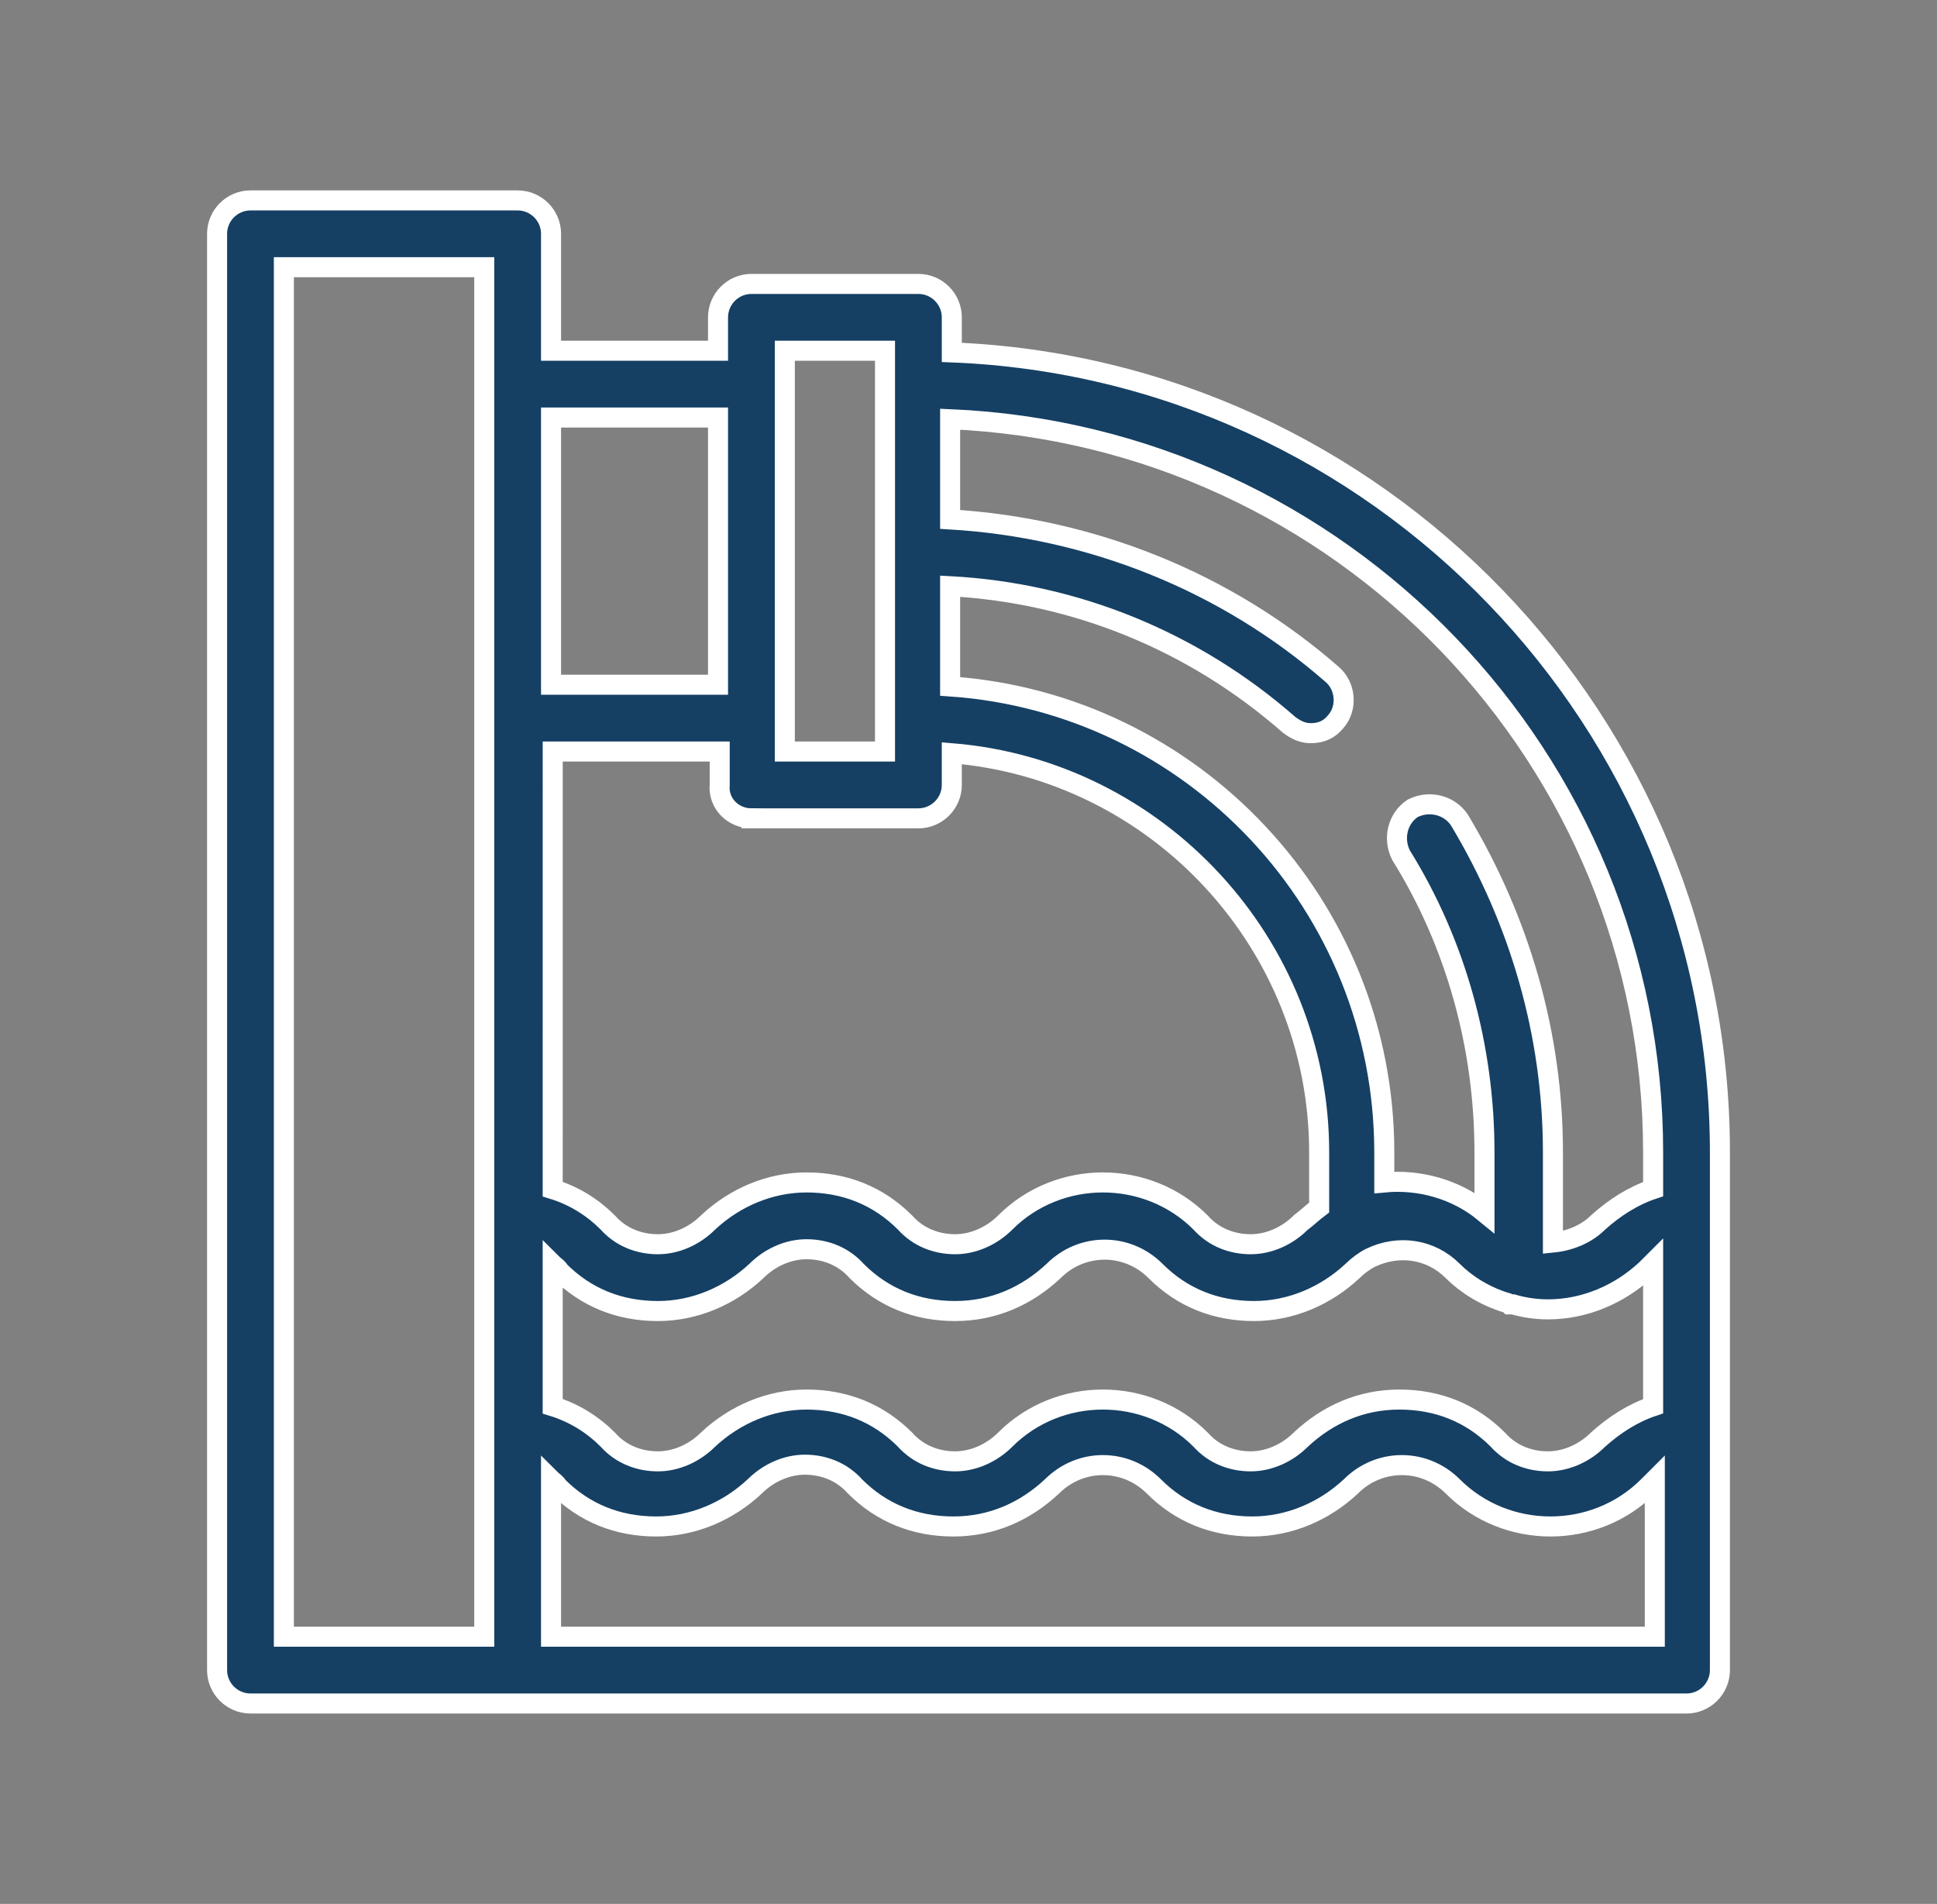
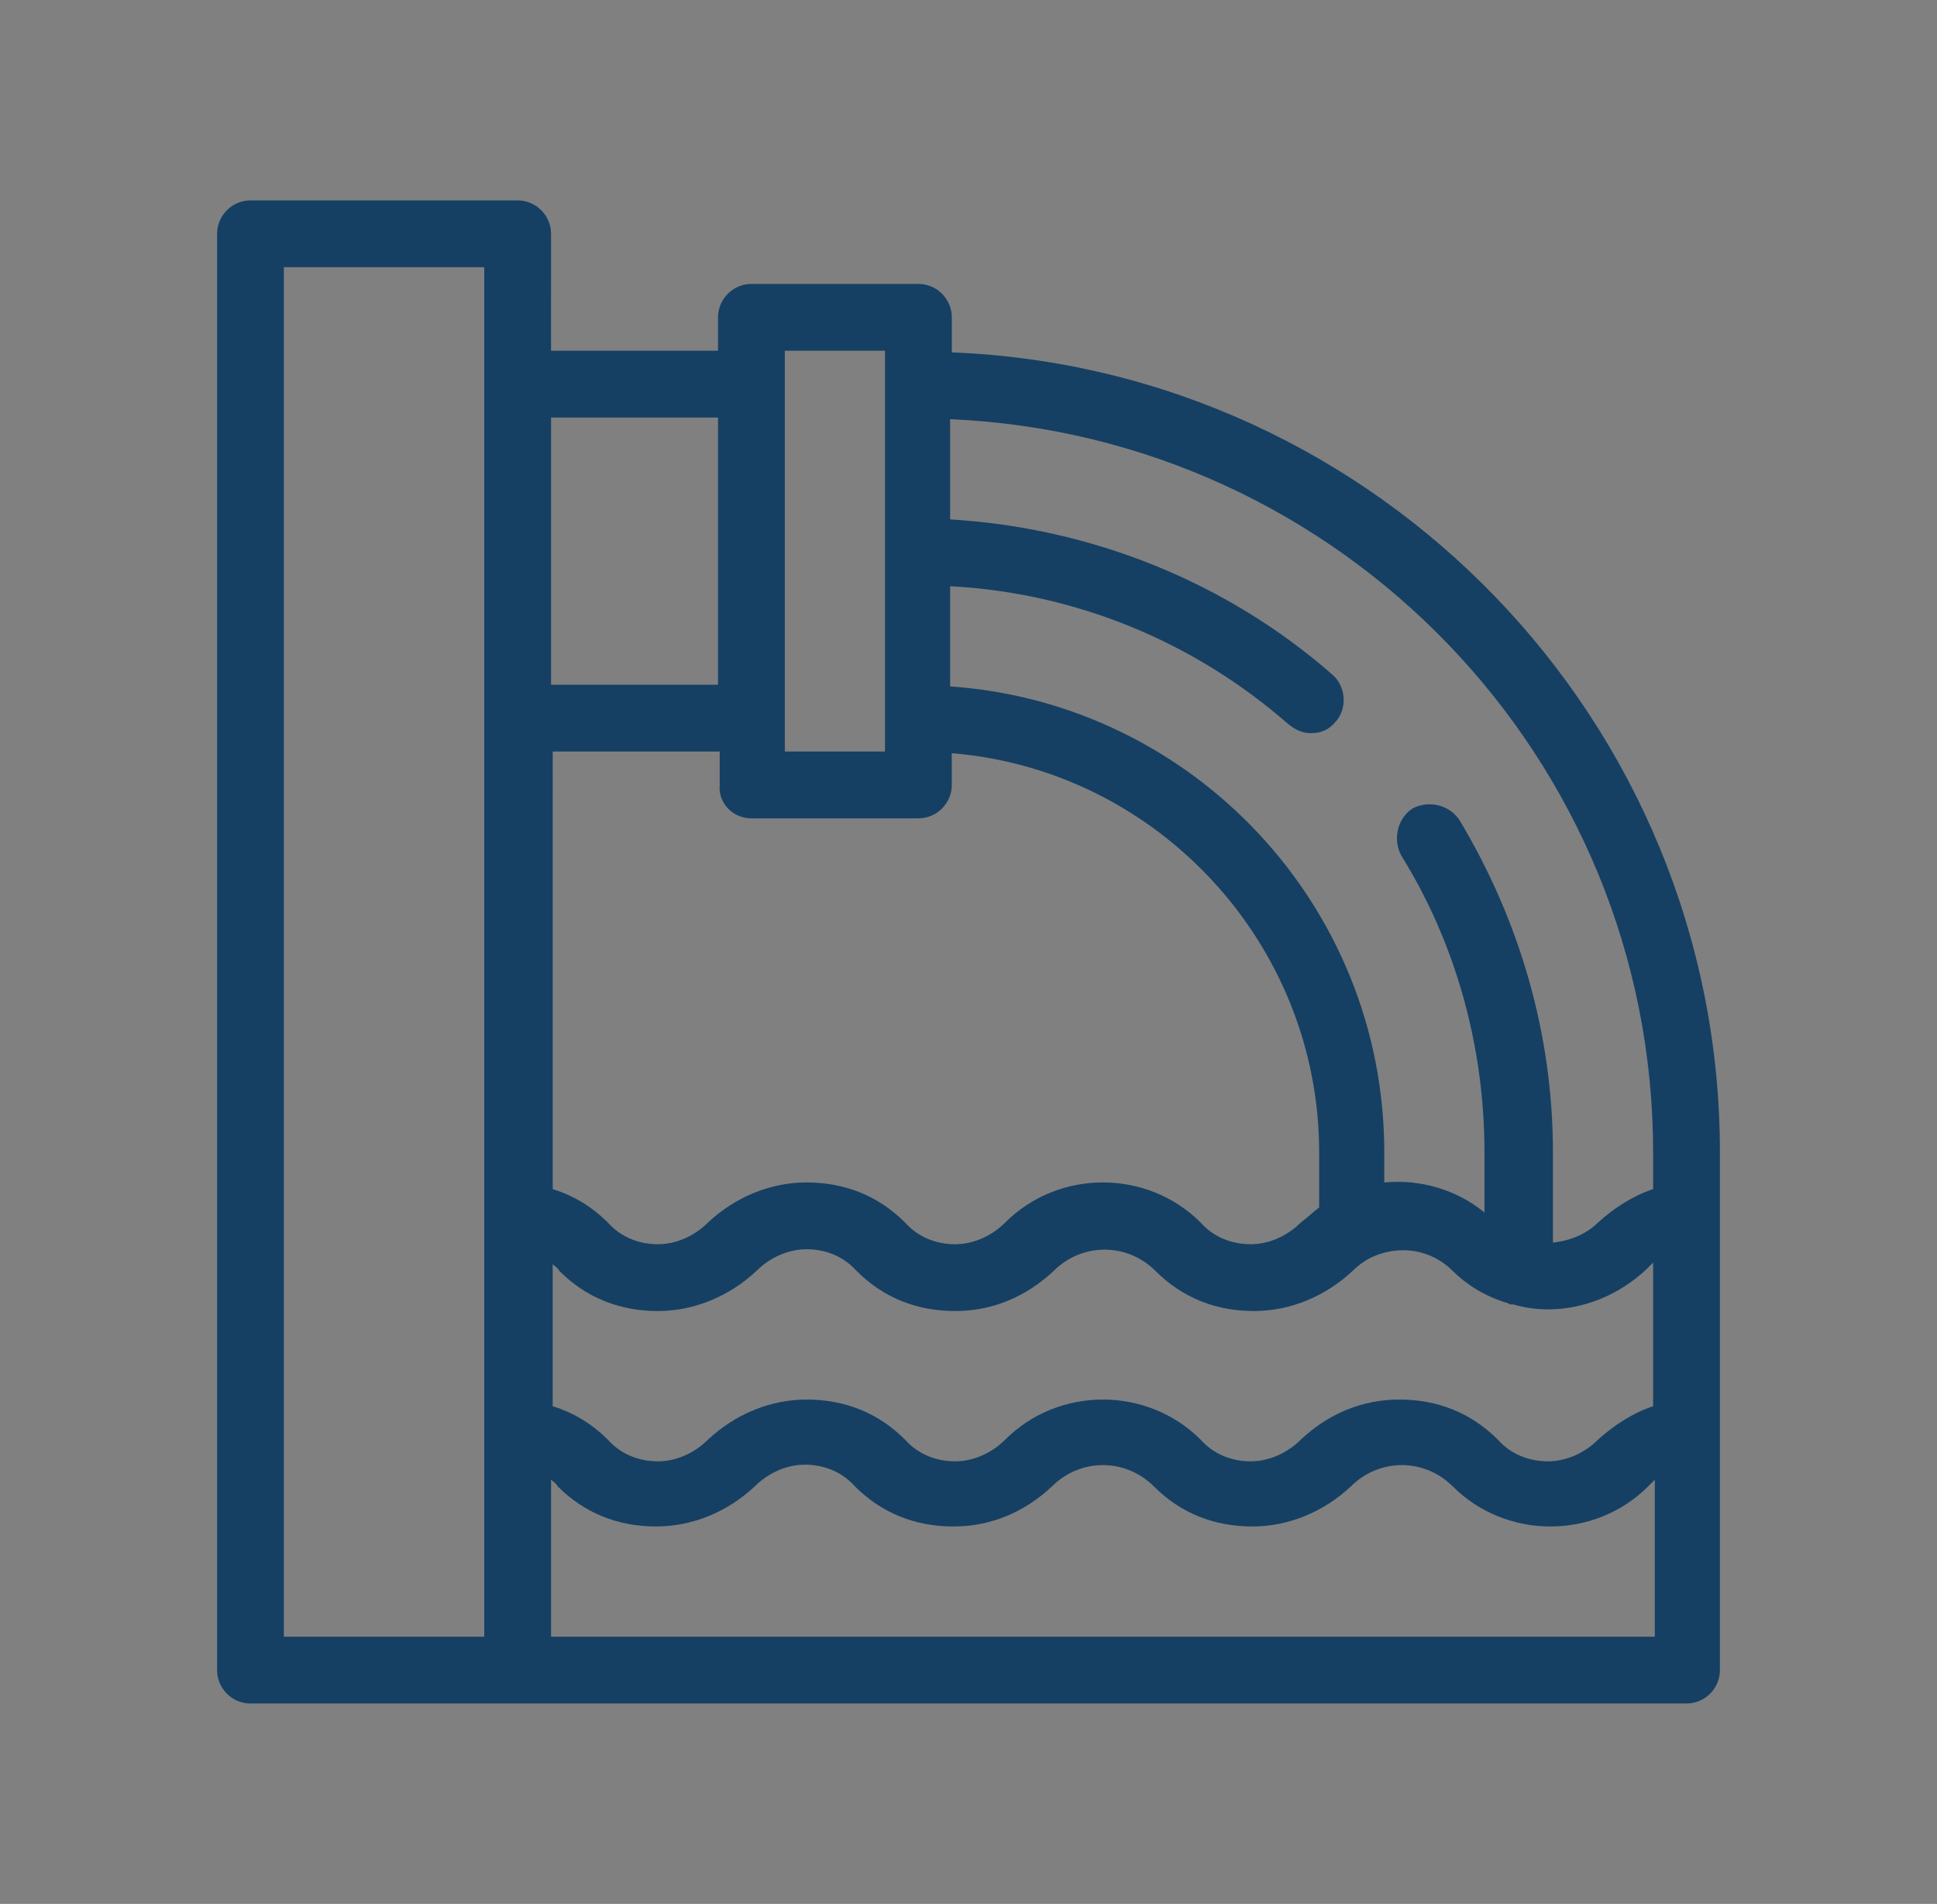
<svg xmlns="http://www.w3.org/2000/svg" width="58" height="57" viewBox="0 0 58 57">
  <rect x="0" y="0" width="58" height="57" fill="#808080" stroke="none" />
  <g>
    <g>
      <path fill="#154064" d="M8.5 8h6v41h-6zm13 4.5v8h-5v-8zm2-2h3v12h-3zm26 24v1.1c-.6.2-1.15.55-1.65 1-.35.35-.85.55-1.35.6v-2.7c0-3.55-1-6.95-2.8-9.95-.3-.45-.9-.6-1.4-.35-.45.3-.6.9-.35 1.4 1.65 2.65 2.5 5.75 2.5 8.9v1.8c-.85-.7-1.95-1-3-.9v-.9c0-7.4-5.75-13.45-13-13.95v-3c3.75.2 7.3 1.65 10.15 4.15.2.15.4.25.65.25.3 0 .55-.1.75-.35.35-.4.3-1.05-.1-1.4-3.2-2.8-7.25-4.4-11.45-4.65v-3c11.7.5 21.05 10.15 21.05 21.95zm-33 9.8c.05.05.15.1.2.2.8.8 1.8 1.2 2.95 1.2 1.1 0 2.15-.45 2.95-1.2.4-.4.95-.65 1.5-.65s1.1.2 1.5.65c.8.8 1.8 1.2 2.95 1.2 1.15 0 2.15-.45 2.95-1.2.85-.85 2.2-.85 3.05 0 .8.8 1.8 1.2 2.95 1.2 1.1 0 2.15-.45 2.95-1.2.85-.85 2.2-.85 3.05 0 1.6 1.6 4.25 1.6 5.85 0l.2-.2V49H16.5zM45.1 39c.05 0 .1.05.1.05h.1c.35.1.7.15 1.05.15 1.1 0 2.15-.45 2.95-1.2l.2-.2v4.3c-.6.2-1.15.55-1.65 1-.4.4-.95.65-1.5.65s-1.1-.2-1.5-.65c-.8-.8-1.8-1.2-2.95-1.2-1.15 0-2.15.45-2.95 1.2-.4.4-.95.65-1.5.65s-1.1-.2-1.5-.65c-1.6-1.6-4.25-1.6-5.85 0-.4.4-.95.65-1.5.65s-1.1-.2-1.5-.65c-.8-.8-1.8-1.2-2.95-1.2-1.1 0-2.15.45-2.95 1.2-.4.4-.95.65-1.5.65s-1.1-.2-1.5-.65c-.45-.45-1-.8-1.65-1v-4.25c.05.05.15.1.2.2.8.8 1.8 1.2 2.95 1.2 1.1 0 2.15-.45 2.95-1.2.4-.4.95-.65 1.5-.65s1.1.2 1.5.65c.8.8 1.8 1.2 2.95 1.2 1.15 0 2.15-.45 2.95-1.2.85-.85 2.2-.85 3.05 0 .8.8 1.8 1.2 2.95 1.2 1.1 0 2.15-.45 2.95-1.2.15-.15.35-.3.55-.4.85-.4 1.8-.25 2.45.4.4.4.95.75 1.6.95zM22.5 24.5h5c.55 0 1-.45 1-1v-.95c6.15.5 11 5.7 11 11.95v1.65c-.2.15-.35.3-.55.45-.4.4-.95.65-1.5.65s-1.1-.2-1.5-.65c-1.6-1.6-4.25-1.6-5.85 0-.4.4-.95.65-1.5.65s-1.1-.2-1.5-.65c-.8-.8-1.8-1.2-2.95-1.2-1.1 0-2.15.45-2.95 1.2-.4.4-.95.65-1.5.65s-1.1-.2-1.5-.65c-.45-.45-1-.8-1.65-1V22.5h5v1c-.05.55.4 1 .95 1zm6-13.95V9.5c0-.55-.45-1-1-1h-5c-.55 0-1 .45-1 1v1h-5V7c0-.55-.45-1-1-1h-8c-.55 0-1 .45-1 1v43c0 .55.45 1 1 1h43c.55 0 1-.45 1-1V34.5c0-12.9-10.25-23.45-23-23.95z" />
-       <path fill="none" stroke="#fff" stroke-miterlimit="20" stroke-width=".6" d="M8.5 8h6v41h-6zm13 4.5v8h-5v-8zm2-2h3v12h-3zm26 24v1.1c-.6.2-1.15.55-1.65 1-.35.35-.85.55-1.35.6v-2.7c0-3.55-1-6.95-2.8-9.95-.3-.45-.9-.6-1.4-.35-.45.3-.6.9-.35 1.4 1.65 2.65 2.5 5.75 2.5 8.9v1.8c-.85-.7-1.95-1-3-.9v-.9c0-7.4-5.75-13.45-13-13.95v-3c3.75.2 7.3 1.65 10.15 4.15.2.15.4.25.65.25.3 0 .55-.1.75-.35.35-.4.3-1.05-.1-1.4-3.2-2.8-7.25-4.4-11.45-4.65v-3c11.7.5 21.05 10.15 21.05 21.95zm-33 9.8c.05.05.15.1.2.2.8.8 1.8 1.2 2.95 1.2 1.1 0 2.15-.45 2.95-1.2.4-.4.95-.65 1.5-.65s1.1.2 1.5.65c.8.8 1.8 1.2 2.95 1.2 1.15 0 2.15-.45 2.95-1.2.85-.85 2.2-.85 3.05 0 .8.8 1.8 1.2 2.95 1.2 1.1 0 2.15-.45 2.95-1.2.85-.85 2.2-.85 3.05 0 1.6 1.6 4.25 1.6 5.85 0l.2-.2V49H16.5zM45.1 39c.05 0 .1.05.1.05h.1c.35.1.7.15 1.05.15 1.1 0 2.15-.45 2.95-1.2l.2-.2v4.3c-.6.2-1.15.55-1.65 1-.4.4-.95.65-1.5.65s-1.1-.2-1.5-.65c-.8-.8-1.8-1.2-2.95-1.2-1.15 0-2.15.45-2.95 1.2-.4.4-.95.65-1.5.65s-1.1-.2-1.5-.65c-1.6-1.6-4.25-1.6-5.85 0-.4.4-.95.65-1.5.65s-1.1-.2-1.5-.65c-.8-.8-1.8-1.2-2.95-1.2-1.1 0-2.15.45-2.95 1.2-.4.4-.95.65-1.5.65s-1.1-.2-1.5-.65c-.45-.45-1-.8-1.65-1v-4.25c.05.05.15.1.2.2.8.8 1.8 1.2 2.95 1.2 1.1 0 2.15-.45 2.95-1.2.4-.4.95-.65 1.5-.65s1.1.2 1.5.65c.8.8 1.8 1.2 2.95 1.2 1.15 0 2.15-.45 2.95-1.2.85-.85 2.2-.85 3.05 0 .8.8 1.8 1.2 2.95 1.2 1.1 0 2.15-.45 2.95-1.2.15-.15.35-.3.55-.4.85-.4 1.8-.25 2.45.4.4.4.95.75 1.6.95zM22.5 24.5h5c.55 0 1-.45 1-1v-.95c6.15.5 11 5.7 11 11.95v1.65c-.2.15-.35.3-.55.45-.4.4-.95.65-1.5.65s-1.1-.2-1.5-.65c-1.6-1.6-4.25-1.6-5.85 0-.4.4-.95.65-1.5.65s-1.1-.2-1.5-.65c-.8-.8-1.8-1.2-2.95-1.2-1.1 0-2.15.45-2.95 1.2-.4.4-.95.65-1.5.65s-1.1-.2-1.5-.65c-.45-.45-1-.8-1.65-1V22.5h5v1c-.05.55.4 1 .95 1zm6-13.95V9.5c0-.55-.45-1-1-1h-5c-.55 0-1 .45-1 1v1h-5V7c0-.55-.45-1-1-1h-8c-.55 0-1 .45-1 1v43c0 .55.45 1 1 1h43c.55 0 1-.45 1-1V34.5c0-12.9-10.25-23.45-23-23.95z" />
    </g>
  </g>
</svg>